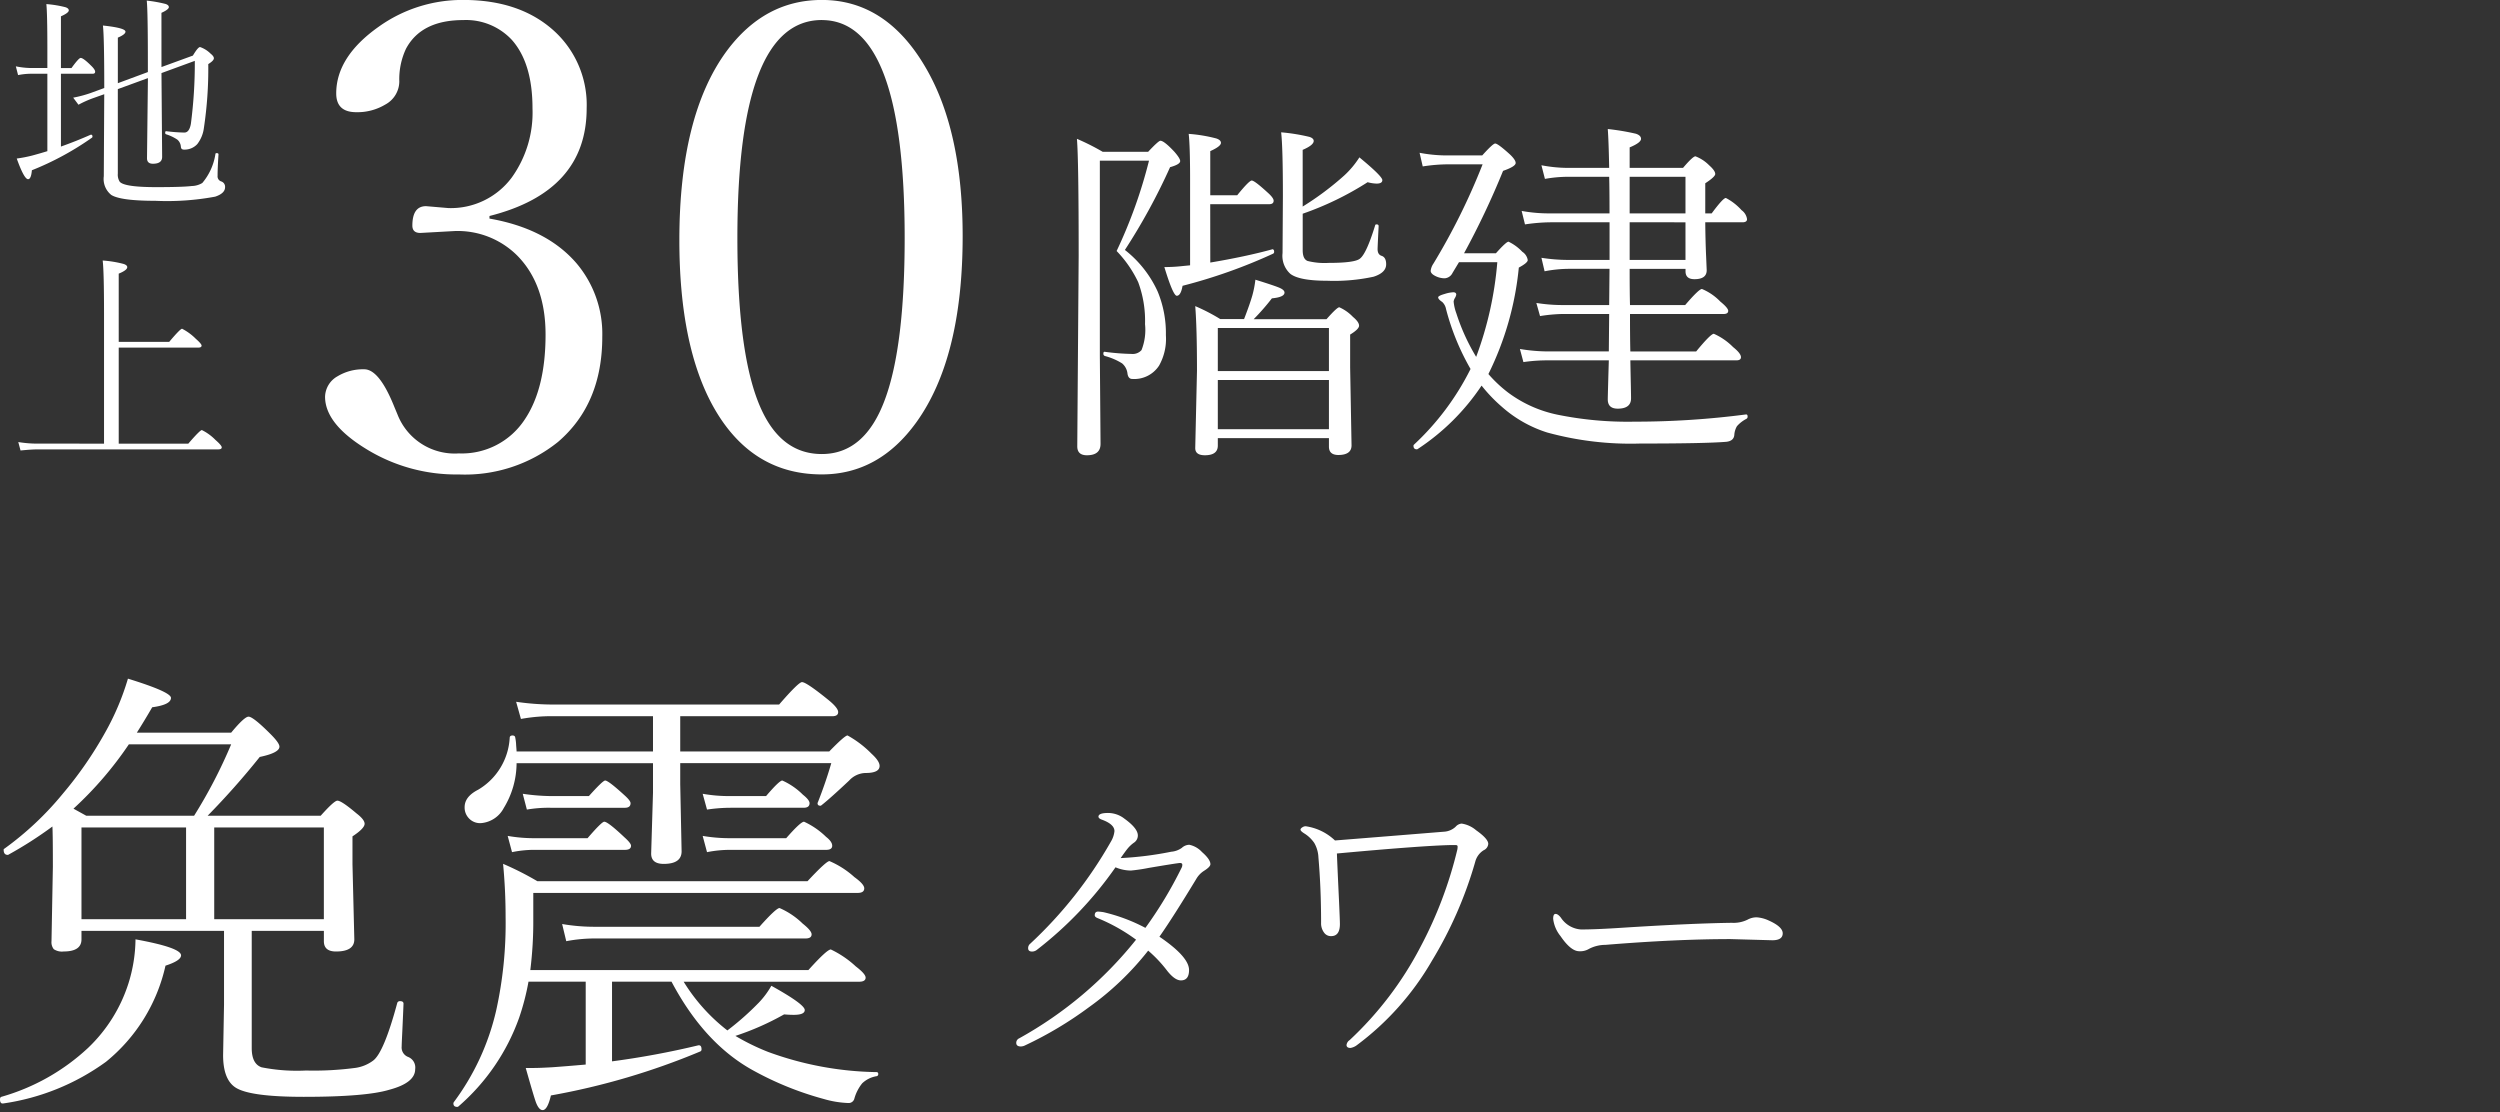
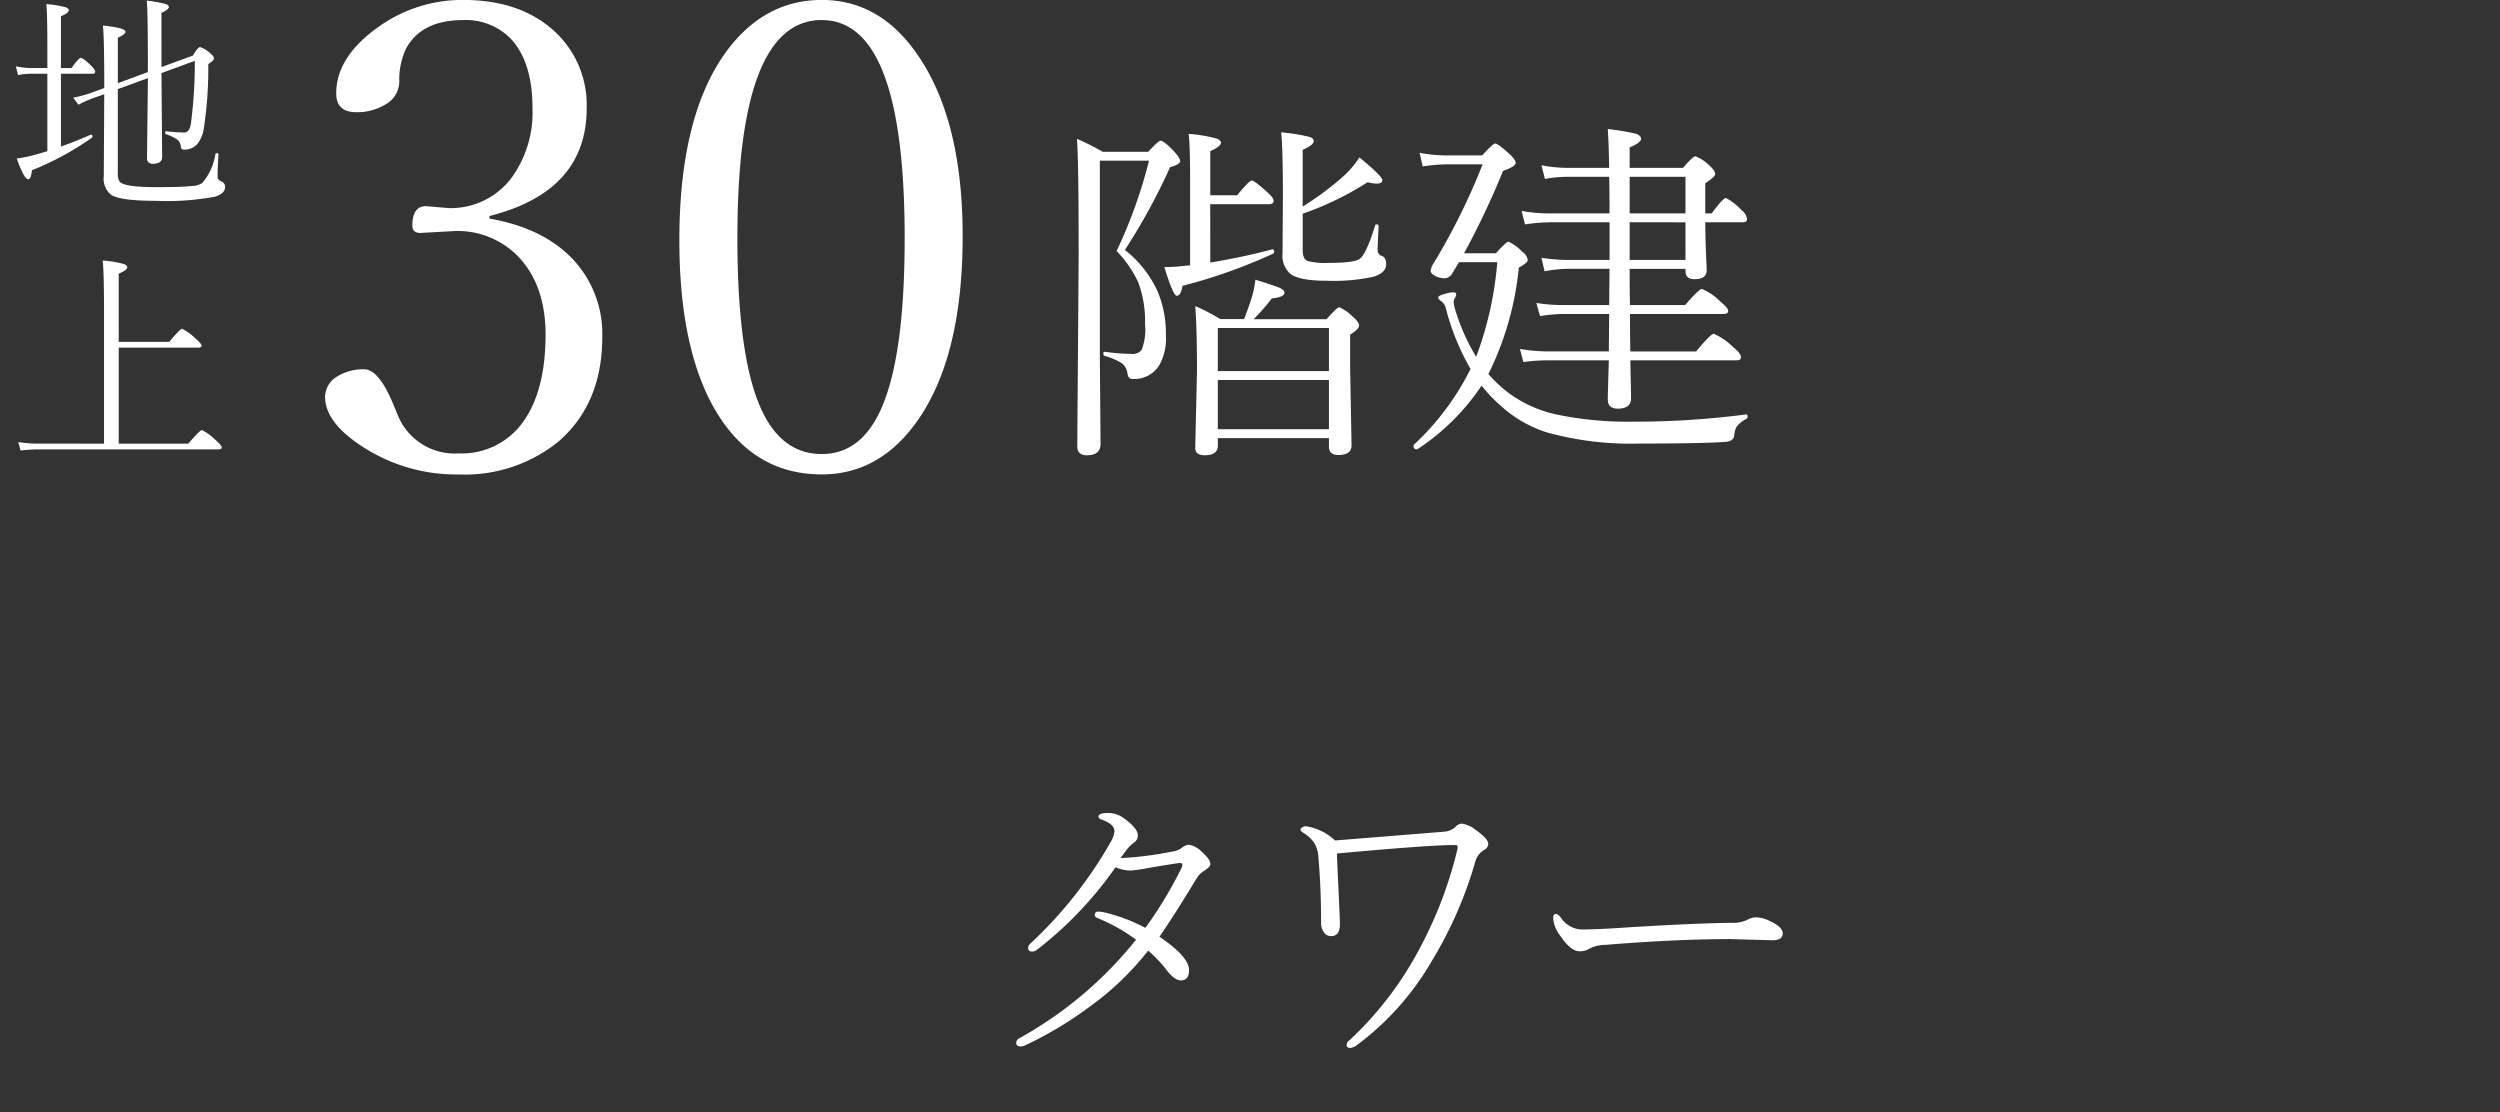
<svg xmlns="http://www.w3.org/2000/svg" width="272" height="121" viewBox="0 0 272 121">
  <rect x="0" y="0" width="272" height="121" fill="#333333" stroke="none" />
  <defs>
    <clipPath id="clip-path">
      <rect id="長方形_17270" data-name="長方形 17270" width="272" height="121" transform="translate(638 177)" fill="#fff" opacity="0.5" />
    </clipPath>
  </defs>
  <g id="value02" transform="translate(-638 -177)" clip-path="url(#clip-path)">
    <g id="value02_sp" transform="translate(634.787 158.695)">
-       <path id="パス_24856" data-name="パス 24856" d="M12.277-15.415v.921q0,1.32-1.942,1.32a1.59,1.59,0,0,1-1.071-.249,1.215,1.215,0,0,1-.249-.872l.149-8.093q0-3.561-.05-4.383a43.167,43.167,0,0,1-4.781,3.063.1.1,0,0,1-.075.025q-.448,0-.448-.548a.115.115,0,0,1,.075-.125,33.65,33.65,0,0,0,6.375-6,41.592,41.592,0,0,0,4.582-6.624,28.147,28.147,0,0,0,2.49-5.877q4.682,1.444,4.682,2.092,0,.747-2.042,1.021Q19.15-38.325,18.3-36.98h10.26q1.444-1.743,1.893-1.743.5,0,2.391,1.893.971.971.971,1.37,0,.672-2.142,1.121A83.475,83.475,0,0,1,26-27.94H38.3q1.469-1.644,1.818-1.644.448,0,2.092,1.395.872.672.872,1.121,0,.5-1.32,1.37v3.038l.2,8.168q0,1.32-1.992,1.32-1.32,0-1.32-1.121v-1.121H30.8v12.75q0,1.718,1.071,2.092a19.736,19.736,0,0,0,4.831.349A34.263,34.263,0,0,0,42.01-.5,4.2,4.2,0,0,0,44-1.295q1.17-.847,2.64-6.3a.292.292,0,0,1,.3-.174q.374,0,.374.274-.025.7-.125,2.889-.075,1.519-.075,1.768a1.1,1.1,0,0,0,.722,1.146,1.236,1.236,0,0,1,.747,1.32q0,1.494-2.814,2.241-2.54.772-9.313.772-5.827,0-7.4-1-1.37-.872-1.37-3.536l.1-5.5v-8.019Zm0-1.27h11.38V-26.67H12.277Zm-.872-12.028,1.395.772H24.529a53.885,53.885,0,0,0,4.034-7.77H17.432A39.182,39.182,0,0,1,11.405-28.712ZM38.648-16.685V-26.67H26.72v9.986ZM3.76,3.362q-.349.05-.349-.448,0-.224.149-.274A23.071,23.071,0,0,0,13-2.689a16.668,16.668,0,0,0,4.383-7,16.461,16.461,0,0,0,.772-4.806q4.956.9,4.956,1.743,0,.573-1.693,1.121A18.7,18.7,0,0,1,14.941-1.17,25.066,25.066,0,0,1,3.76,3.362ZM67.137-.872V-9.886H60.911A26.526,26.526,0,0,1,59.89-5.952a22.926,22.926,0,0,1-6.6,9.637.169.169,0,0,1-.125.05q-.423,0-.423-.374a.268.268,0,0,1,.05-.149A26.656,26.656,0,0,0,57.4-6.773a43.875,43.875,0,0,0,1.021-10.16q0-2.914-.274-5.777a32.774,32.774,0,0,1,3.735,1.893H91.267q2.042-2.191,2.391-2.191a9.724,9.724,0,0,1,2.714,1.743q1.071.772,1.071,1.22,0,.5-.722.5H61.434v2.864a42.746,42.746,0,0,1-.324,5.528H91.367q2.017-2.241,2.44-2.241a10.787,10.787,0,0,1,2.714,1.843q1.071.822,1.071,1.22,0,.448-.722.448H77.795a19.887,19.887,0,0,0,4.756,5.3A30.079,30.079,0,0,0,85.963-7.6a9.037,9.037,0,0,0,1.37-1.843q3.636,2.017,3.636,2.64,0,.523-1.2.523-.473,0-1.046-.05a29.474,29.474,0,0,1-5.3,2.341,24.538,24.538,0,0,0,3.561,1.743A35.716,35.716,0,0,0,98.763-.05a.176.176,0,0,1,.2.2.216.216,0,0,1-.2.249,2.933,2.933,0,0,0-1.544.772,4.626,4.626,0,0,0-.847,1.644.636.636,0,0,1-.623.5,10.8,10.8,0,0,1-2.739-.448A34.462,34.462,0,0,1,85.415-.2q-5.354-2.914-8.94-9.687H70V-1.22a91.629,91.629,0,0,0,9.388-1.743q.349-.05.349.423a.23.23,0,0,1-.149.249A76.943,76.943,0,0,1,63.352,2.49q-.374,1.594-.9,1.594-.4,0-.722-.822Q61.484,2.59,60.612-.5h.921q.573,0,1.917-.075Q64.871-.672,67.137-.872ZM59.616-34.938H74.458v-3.835H63.6a18.346,18.346,0,0,0-3.511.3l-.523-1.868a27.853,27.853,0,0,0,3.984.3H88.179q2.117-2.44,2.49-2.44.473,0,2.814,1.893,1.121.9,1.121,1.37,0,.448-.647.448H77.421v3.835H93.633q1.693-1.743,1.992-1.743a11.391,11.391,0,0,1,2.615,1.992q.872.8.872,1.32,0,.772-1.519.772a2.5,2.5,0,0,0-1.793.822q-2.092,1.967-3.013,2.689a.169.169,0,0,1-.125.05q-.3,0-.3-.274a.1.1,0,0,1,.025-.075q.872-2.216,1.469-4.283H77.421v2.291l.149,7.3q0,1.37-1.942,1.37-1.37,0-1.37-1.121l.2-6.624v-3.212H59.616a9.409,9.409,0,0,1-1.395,4.881,3.073,3.073,0,0,1-2.515,1.644,1.663,1.663,0,0,1-1.32-.573,1.691,1.691,0,0,1-.423-1.17q0-1.146,1.469-1.893a7,7,0,0,0,3.437-5.678q.025-.224.3-.224t.3.224a4.942,4.942,0,0,1,.1.847Q59.616-35.038,59.616-34.938Zm20.719,6.325-.473-1.718a16.316,16.316,0,0,0,2.963.249H86.76q1.444-1.693,1.768-1.693a7.5,7.5,0,0,1,2.241,1.544q.722.573.722.921,0,.5-.647.5H82.925A17.678,17.678,0,0,0,80.335-28.613Zm0,4.632-.473-1.768a17.431,17.431,0,0,0,3.013.249h6.076q1.569-1.793,1.942-1.793a8.473,8.473,0,0,1,2.391,1.644q.672.523.672.971t-.672.448H82.925A12.7,12.7,0,0,0,80.335-23.981Zm-19.6-4.632-.448-1.718a22.547,22.547,0,0,0,3.013.249h4.184Q69-31.775,69.253-31.775q.349,0,2.092,1.594.672.6.672.872,0,.5-.623.5H63.352A14.07,14.07,0,0,0,60.737-28.613ZM65.02-14.294l-.448-1.868a20.544,20.544,0,0,0,3.661.3H86.038Q87.855-17.9,88.229-17.9a8.366,8.366,0,0,1,2.515,1.693q.971.772.971,1.17,0,.448-.672.448H68.307A16.551,16.551,0,0,0,65.02-14.294Zm-5.9-9.687-.473-1.768a16.623,16.623,0,0,0,3.013.249h5.678q1.544-1.793,1.818-1.793.4,0,2.191,1.693.722.647.722.921,0,.448-.672.448H61.708A12.023,12.023,0,0,0,59.118-23.981Z" transform="translate(-0.199 135)" fill="#fff" />
      <path id="パス_24855" data-name="パス 24855" d="M16.339-20.335a36.939,36.939,0,0,0,5.511-.693,2.274,2.274,0,0,0,1.144-.419,1.256,1.256,0,0,1,.806-.338,2.575,2.575,0,0,1,1.386.79q.918.806.918,1.321,0,.29-.693.725a2.577,2.577,0,0,0-.854.9q-2.53,4.173-4,6.268,3.223,2.191,3.223,3.625,0,1.128-.886,1.128-.661,0-1.482-1.031a14.034,14.034,0,0,0-2.079-2.208,31.351,31.351,0,0,1-6.461,6.171A40.632,40.632,0,0,1,5.962.032a1.087,1.087,0,0,1-.483.129q-.5,0-.5-.4A.538.538,0,0,1,5.3-.725,42.811,42.811,0,0,0,18.015-11.457a19.293,19.293,0,0,0-4.157-2.336q-.338-.129-.338-.322,0-.4.371-.4a5.516,5.516,0,0,1,.58.064,18.9,18.9,0,0,1,4.56,1.708,44.712,44.712,0,0,0,3.916-6.494.706.706,0,0,0,.1-.371q0-.193-.258-.193-.226,0-3.384.532a18.99,18.99,0,0,1-1.95.29,4.351,4.351,0,0,1-1.676-.354,40.883,40.883,0,0,1-8.588,9.007.866.866,0,0,1-.483.161q-.435,0-.435-.371a.611.611,0,0,1,.226-.483,46.344,46.344,0,0,0,8.766-11.086,2.786,2.786,0,0,0,.4-1.16q0-.757-1.386-1.257-.354-.129-.354-.322,0-.4,1.063-.4a2.906,2.906,0,0,1,1.772.628q1.45,1.047,1.45,1.821a.932.932,0,0,1-.387.757,3.5,3.5,0,0,0-.693.628Q16.9-21.141,16.339-20.335Zm23.319-1.917,6.445-.516,5.382-.435a2.034,2.034,0,0,0,1.289-.532.989.989,0,0,1,.661-.354,3.136,3.136,0,0,1,1.579.725q1.321.935,1.321,1.482a.824.824,0,0,1-.5.693,2.094,2.094,0,0,0-.918,1.257A44.032,44.032,0,0,1,50.2-9.152,30.374,30.374,0,0,1,41.978.064a1.619,1.619,0,0,1-.628.258q-.435,0-.435-.322a.737.737,0,0,1,.338-.532,37.565,37.565,0,0,0,7.686-10.1,44.711,44.711,0,0,0,4.028-10.619A1.574,1.574,0,0,0,53-21.592q0-.161-.226-.161h-.467q-3.142.064-12.439.918.048,1.321.226,5.092.1,2.224.1,2.578,0,1.321-.951,1.321a.9.9,0,0,1-.725-.322,1.679,1.679,0,0,1-.371-1.128q0-3.787-.29-7.106a3.44,3.44,0,0,0-.451-1.579,3.611,3.611,0,0,0-1.128-1.063q-.371-.242-.371-.387,0-.129.209-.258a.656.656,0,0,1,.354-.113A5.815,5.815,0,0,1,39.658-22.252Zm48.714,10.1q0,.757-1.128.757L82.7-11.521q-5.93,0-13.632.628a3.833,3.833,0,0,0-1.772.435,1.851,1.851,0,0,1-1.063.258q-.918,0-2.046-1.66a3.616,3.616,0,0,1-.79-1.869q0-.532.258-.532.274,0,.6.435a2.839,2.839,0,0,0,2.175,1.257q1.66,0,4.56-.193,7.332-.467,11.843-.532a3.451,3.451,0,0,0,1.708-.338,2.036,2.036,0,0,1,1-.258,3.685,3.685,0,0,1,1.257.322Q88.372-12.875,88.372-12.149Z" transform="translate(108.801 132)" fill="#fff" />
      <path id="パス_24854" data-name="パス 24854" d="M18.091-18.129q3.847-.647,6.7-1.428a.055.055,0,0,1,.038-.019q.209,0,.209.267a.224.224,0,0,1-.1.209,57.94,57.94,0,0,1-9.864,3.5q-.19,1.085-.628,1.085-.4,0-1.352-3.123a17.6,17.6,0,0,0,2.019-.114l.781-.076v-9.35q0-3.6-.152-4.951a16.294,16.294,0,0,1,3.009.5q.5.171.5.476,0,.381-1.162.9v4.8h2.933q1.295-1.6,1.581-1.6.3,0,1.714,1.295.667.59.667.9,0,.381-.5.381h-6.4Zm3.675,6.151q.628-1.619.9-2.571A11.367,11.367,0,0,0,23-16.263q2.152.667,2.666.9.5.229.5.5,0,.5-1.371.628a25.007,25.007,0,0,1-1.98,2.266h7.922q1.143-1.295,1.39-1.295a4.65,4.65,0,0,1,1.485,1.047q.666.552.667.952,0,.381-.971.971v3.58l.152,8.474q0,1.047-1.447,1.047Q31,2.8,31,1.9V.971H18.91V1.79q0,1.047-1.409,1.047-1.047,0-1.047-.781l.19-8.417q0-4.666-.19-7.027a20.432,20.432,0,0,1,2.723,1.409ZM31,0V-5.351H18.91V0Zm0-6.322v-4.685H18.91v4.685Zm-2.856-17.9a31.809,31.809,0,0,0,4.532-3.39,9.88,9.88,0,0,0,1.638-1.961Q36.81-27.517,36.81-27.1q0,.381-.628.381a4.052,4.052,0,0,1-.971-.152,33.325,33.325,0,0,1-7.065,3.428v3.98q0,.952.533,1.162a7.584,7.584,0,0,0,2.3.209q2.875,0,3.409-.476.7-.552,1.638-3.6a.133.133,0,0,1,.152-.114q.229,0,.229.19-.114,2.3-.114,2.495,0,.609.457.743.476.171.476.914,0,.914-1.371,1.352a20.326,20.326,0,0,1-5.065.438q-2.99,0-3.98-.743a2.639,2.639,0,0,1-.857-2.266l.038-6.189q0-5.313-.19-6.951a20.864,20.864,0,0,1,3.085.5q.457.152.457.438,0,.457-1.2.971ZM6.075-29.212v21.29L6.151,1.6q0,1.238-1.485,1.238-1.047,0-1.047-.971l.152-20.757q0-10.474-.19-12.7a25.078,25.078,0,0,1,2.8,1.409h4.951q1.124-1.2,1.333-1.2.4,0,1.523,1.2.628.724.628,1.009,0,.362-1.1.667A66.466,66.466,0,0,1,8.8-19.5a12.093,12.093,0,0,1,3.561,4.513,11.84,11.84,0,0,1,.9,4.761,5.926,5.926,0,0,1-.743,3.313A3.218,3.218,0,0,1,9.6-5.465q-.419,0-.514-.552a1.709,1.709,0,0,0-.59-1.143,6.82,6.82,0,0,0-1.866-.8.249.249,0,0,1-.171-.267q0-.229.171-.19a24.757,24.757,0,0,0,2.914.229,1.265,1.265,0,0,0,1.066-.419,5.97,5.97,0,0,0,.381-2.818A12.029,12.029,0,0,0,10.245-16,12.669,12.669,0,0,0,7.9-19.386a52.956,52.956,0,0,0,3.523-9.826ZM48.35-6A14.25,14.25,0,0,0,50.5-3.98a13.549,13.549,0,0,0,5.351,2.4,38.111,38.111,0,0,0,8.4.762A93.007,93.007,0,0,0,76.343-1.6q.209-.038.209.229a.263.263,0,0,1-.133.248,3.483,3.483,0,0,0-1.028.8,2.168,2.168,0,0,0-.286.952q-.057.647-.857.743-2.3.19-9.369.19A34.367,34.367,0,0,1,54.749.362a13.591,13.591,0,0,1-4.913-2.78,16.957,16.957,0,0,1-2.228-2.323,24.553,24.553,0,0,1-6.97,6.913.169.169,0,0,1-.076.019q-.362,0-.362-.381a.155.155,0,0,1,.038-.114,28.783,28.783,0,0,0,6.17-8.246,26.177,26.177,0,0,1-2.666-6.513,1.413,1.413,0,0,0-.419-.781q-.438-.286-.438-.5,0-.171.743-.381a3.531,3.531,0,0,1,.9-.171q.324,0,.324.267a1.16,1.16,0,0,1-.171.4,1.025,1.025,0,0,0-.114.343,5.066,5.066,0,0,0,.3,1.295,22.258,22.258,0,0,0,2.152,4.723,38.418,38.418,0,0,0,2.3-10.3h-4.17l-.7,1.162a1.024,1.024,0,0,1-.857.59,2.252,2.252,0,0,1-1.047-.267q-.476-.248-.476-.552a1.763,1.763,0,0,1,.3-.781,70.6,70.6,0,0,0,5.351-10.8H44.1a18.057,18.057,0,0,0-2.895.229l-.343-1.485a15.659,15.659,0,0,0,3.2.286h3.618q1.162-1.295,1.409-1.295.3,0,1.638,1.219.59.571.59.9,0,.381-1.371.857A87.723,87.723,0,0,1,45.7-19.138h3.466Q50.292-20.4,50.54-20.4a5.075,5.075,0,0,1,1.5,1.1,1.318,1.318,0,0,1,.59.9q0,.3-.971.819A33.266,33.266,0,0,1,48.35-6ZM71.944-23.48h.7q1.238-1.676,1.542-1.676a6.087,6.087,0,0,1,1.714,1.333,1.438,1.438,0,0,1,.59.971q0,.343-.5.343H71.944q.019,2.095.1,3.847.057,1.333.057,1.371,0,.971-1.333.971-.971,0-.971-.857v-.267H63.718q0,2.609.038,3.942h6q1.5-1.752,1.828-1.752a5.957,5.957,0,0,1,2,1.371q.857.7.857,1.009,0,.343-.514.343H63.756q0,2.7.038,4.075h7.16q1.581-1.923,1.923-1.923a6.792,6.792,0,0,1,2.095,1.447q.857.686.857,1.1,0,.343-.5.343H63.794q.019,1.124.057,2.856.019.971.019,1.276,0,1.124-1.447,1.124-1.085,0-1.085-1.009,0-.381.114-4.247H54.787a17.783,17.783,0,0,0-2.628.19l-.381-1.428a18.836,18.836,0,0,0,3.009.267h6.665l.038-4.075H56.462a17.5,17.5,0,0,0-2.495.229l-.4-1.428a18.057,18.057,0,0,0,2.895.229H61.49l.038-3.942H57.091a14.4,14.4,0,0,0-2.628.267l-.343-1.466A19.165,19.165,0,0,0,57-18.415h4.532v-4.094H55.091a19.621,19.621,0,0,0-2.761.229l-.362-1.466a16.466,16.466,0,0,0,3.123.267h6.437q0-2.647-.038-3.98h-4.4a14.044,14.044,0,0,0-2.59.229l-.381-1.485a15.407,15.407,0,0,0,2.914.286H61.49q-.057-2.99-.152-4.228a25.35,25.35,0,0,1,3.066.514q.552.19.552.552,0,.419-1.238.933v2.228h5.808q1.066-1.257,1.352-1.257a4.176,4.176,0,0,1,1.485.971q.667.59.667.952,0,.3-1.085,1.009Zm-2.152,0v-3.98H63.718v3.98Zm0,.971H63.718v4.094h6.075Z" transform="translate(116.801 65)" fill="#fff" />
      <path id="パス_24853" data-name="パス 24853" d="M21.667-28.913q6.171,1.075,9.43,4.819a11.883,11.883,0,0,1,2.843,8.043q0,7.315-4.819,11.44A16.154,16.154,0,0,1,18.339-1.075,18.637,18.637,0,0,1,8.251-3.848Q3.779-6.587,3.779-9.534a2.624,2.624,0,0,1,1.352-2.219,5.361,5.361,0,0,1,2.912-.763q1.629,0,3.259,4.056l.347.832a6.684,6.684,0,0,0,6.691,4.264,8.181,8.181,0,0,0,7.176-3.709q2.253-3.363,2.253-9.222,0-5.443-3.051-8.563a9.185,9.185,0,0,0-6.83-2.7l-3.744.208q-.867,0-.867-.8,0-2.115,1.491-2.115l2.427.208a8.26,8.26,0,0,0,6.9-3.328,12.125,12.125,0,0,0,2.253-7.523q0-4.923-2.253-7.454a6.813,6.813,0,0,0-5.27-2.149q-4.576,0-6.24,3.12a7.794,7.794,0,0,0-.728,3.571,2.881,2.881,0,0,1-1.525,2.5,5.9,5.9,0,0,1-3.155.832q-2.184,0-2.184-2.045,0-3.987,4.611-7.246A15.619,15.619,0,0,1,18.825-52.7q6.344,0,10.088,3.571a10.876,10.876,0,0,1,3.328,8.216q0,9.048-10.574,11.718ZM57.826-52.7q6.968,0,11.232,7.246,4.091,6.9,4.091,18.443,0,13.243-5.027,20.246-4.091,5.686-10.3,5.686-7.627,0-11.752-7.28-3.744-6.656-3.744-18.2,0-13.555,5.131-20.558Q51.586-52.7,57.826-52.7Zm0,2.184q-9.187,0-9.187,23.713,0,13.382,2.773,19,2.219,4.507,6.414,4.507,4.68,0,6.864-5.928Q66.84-15.011,66.84-26.8,66.84-50.511,57.826-50.511Z" transform="translate(34.801 71)" fill="#fff" />
      <path id="パス_24852" data-name="パス 24852" d="M16.98-13.4,20.4-14.648q.549-.928.781-.928a3.021,3.021,0,0,1,1.147.72q.354.281.354.5,0,.256-.61.635a43.291,43.291,0,0,1-.476,6.946,3.591,3.591,0,0,1-.72,1.758,1.869,1.869,0,0,1-1.355.6.577.577,0,0,1-.33-.061.433.433,0,0,1-.1-.244,1.092,1.092,0,0,0-.4-.793,4.778,4.778,0,0,0-1.221-.574.154.154,0,0,1-.085-.159q0-.2.134-.171a17.239,17.239,0,0,0,1.953.146q.537,0,.708-.952a50.817,50.817,0,0,0,.427-6.848L16.98-12.744l.073,9.119q0,.745-1,.745-.647,0-.647-.6l.1-8.716L12.231-11v9.2a1.421,1.421,0,0,0,.208.879q.5.586,3.967.586,2.832,0,3.882-.122a2.291,2.291,0,0,0,1.135-.33,6.348,6.348,0,0,0,1.428-3.162q.012-.085.134-.085.2,0,.2.134-.1,1.514-.1,2.332a.575.575,0,0,0,.391.61A.609.609,0,0,1,23.9-.33Q23.9.342,22.827.7a28.486,28.486,0,0,1-6.531.452q-3.748,0-4.773-.635a2.226,2.226,0,0,1-.818-2.039l.049-8.923L9.5-10a11.582,11.582,0,0,0-1.55.7l-.574-.769a13.4,13.4,0,0,0,1.88-.5l1.5-.549q0-5.579-.146-6.8,2.454.256,2.454.671,0,.293-.83.647v4.956L15.5-12.854v-.891q0-5.811-.122-6.885a14.954,14.954,0,0,1,2.051.366q.354.122.354.342,0,.256-.806.623ZM4.565-4.248v-8.423H2.832a7.27,7.27,0,0,0-1.453.146l-.244-.952a8.856,8.856,0,0,0,1.672.183H4.565v-2q0-3.955-.11-4.956a11.949,11.949,0,0,1,2.087.342q.354.122.354.342,0,.269-.854.647v5.627H7.19q.793-1.1,1-1.1.293,0,1.147.854.427.415.427.647t-.305.22H6.042v7.922Q7.69-5.334,9.29-6.042h.024q.159,0,.159.208a.131.131,0,0,1-.061.122,31.57,31.57,0,0,1-6.531,3.54Q2.8-1.2,2.466-1.2q-.427,0-1.233-2.246a14.253,14.253,0,0,0,1.7-.33Q3.857-4.028,4.565-4.248ZM10.73,27.573V13.449q0-4.6-.146-5.8a12.277,12.277,0,0,1,2.295.378q.378.134.378.342,0,.33-.928.708V16.5h5.493q1.2-1.428,1.4-1.428a5.918,5.918,0,0,1,1.5,1.1q.623.549.623.732,0,.22-.354.22H12.329V27.573H19.9q1.27-1.477,1.477-1.477a5.451,5.451,0,0,1,1.477,1.074q.684.6.684.806t-.33.22H3.6q-.745,0-1.953.122L1.4,27.4a12.793,12.793,0,0,0,2.173.171Z" transform="translate(3.801 39)" fill="#fff" />
    </g>
  </g>
</svg>